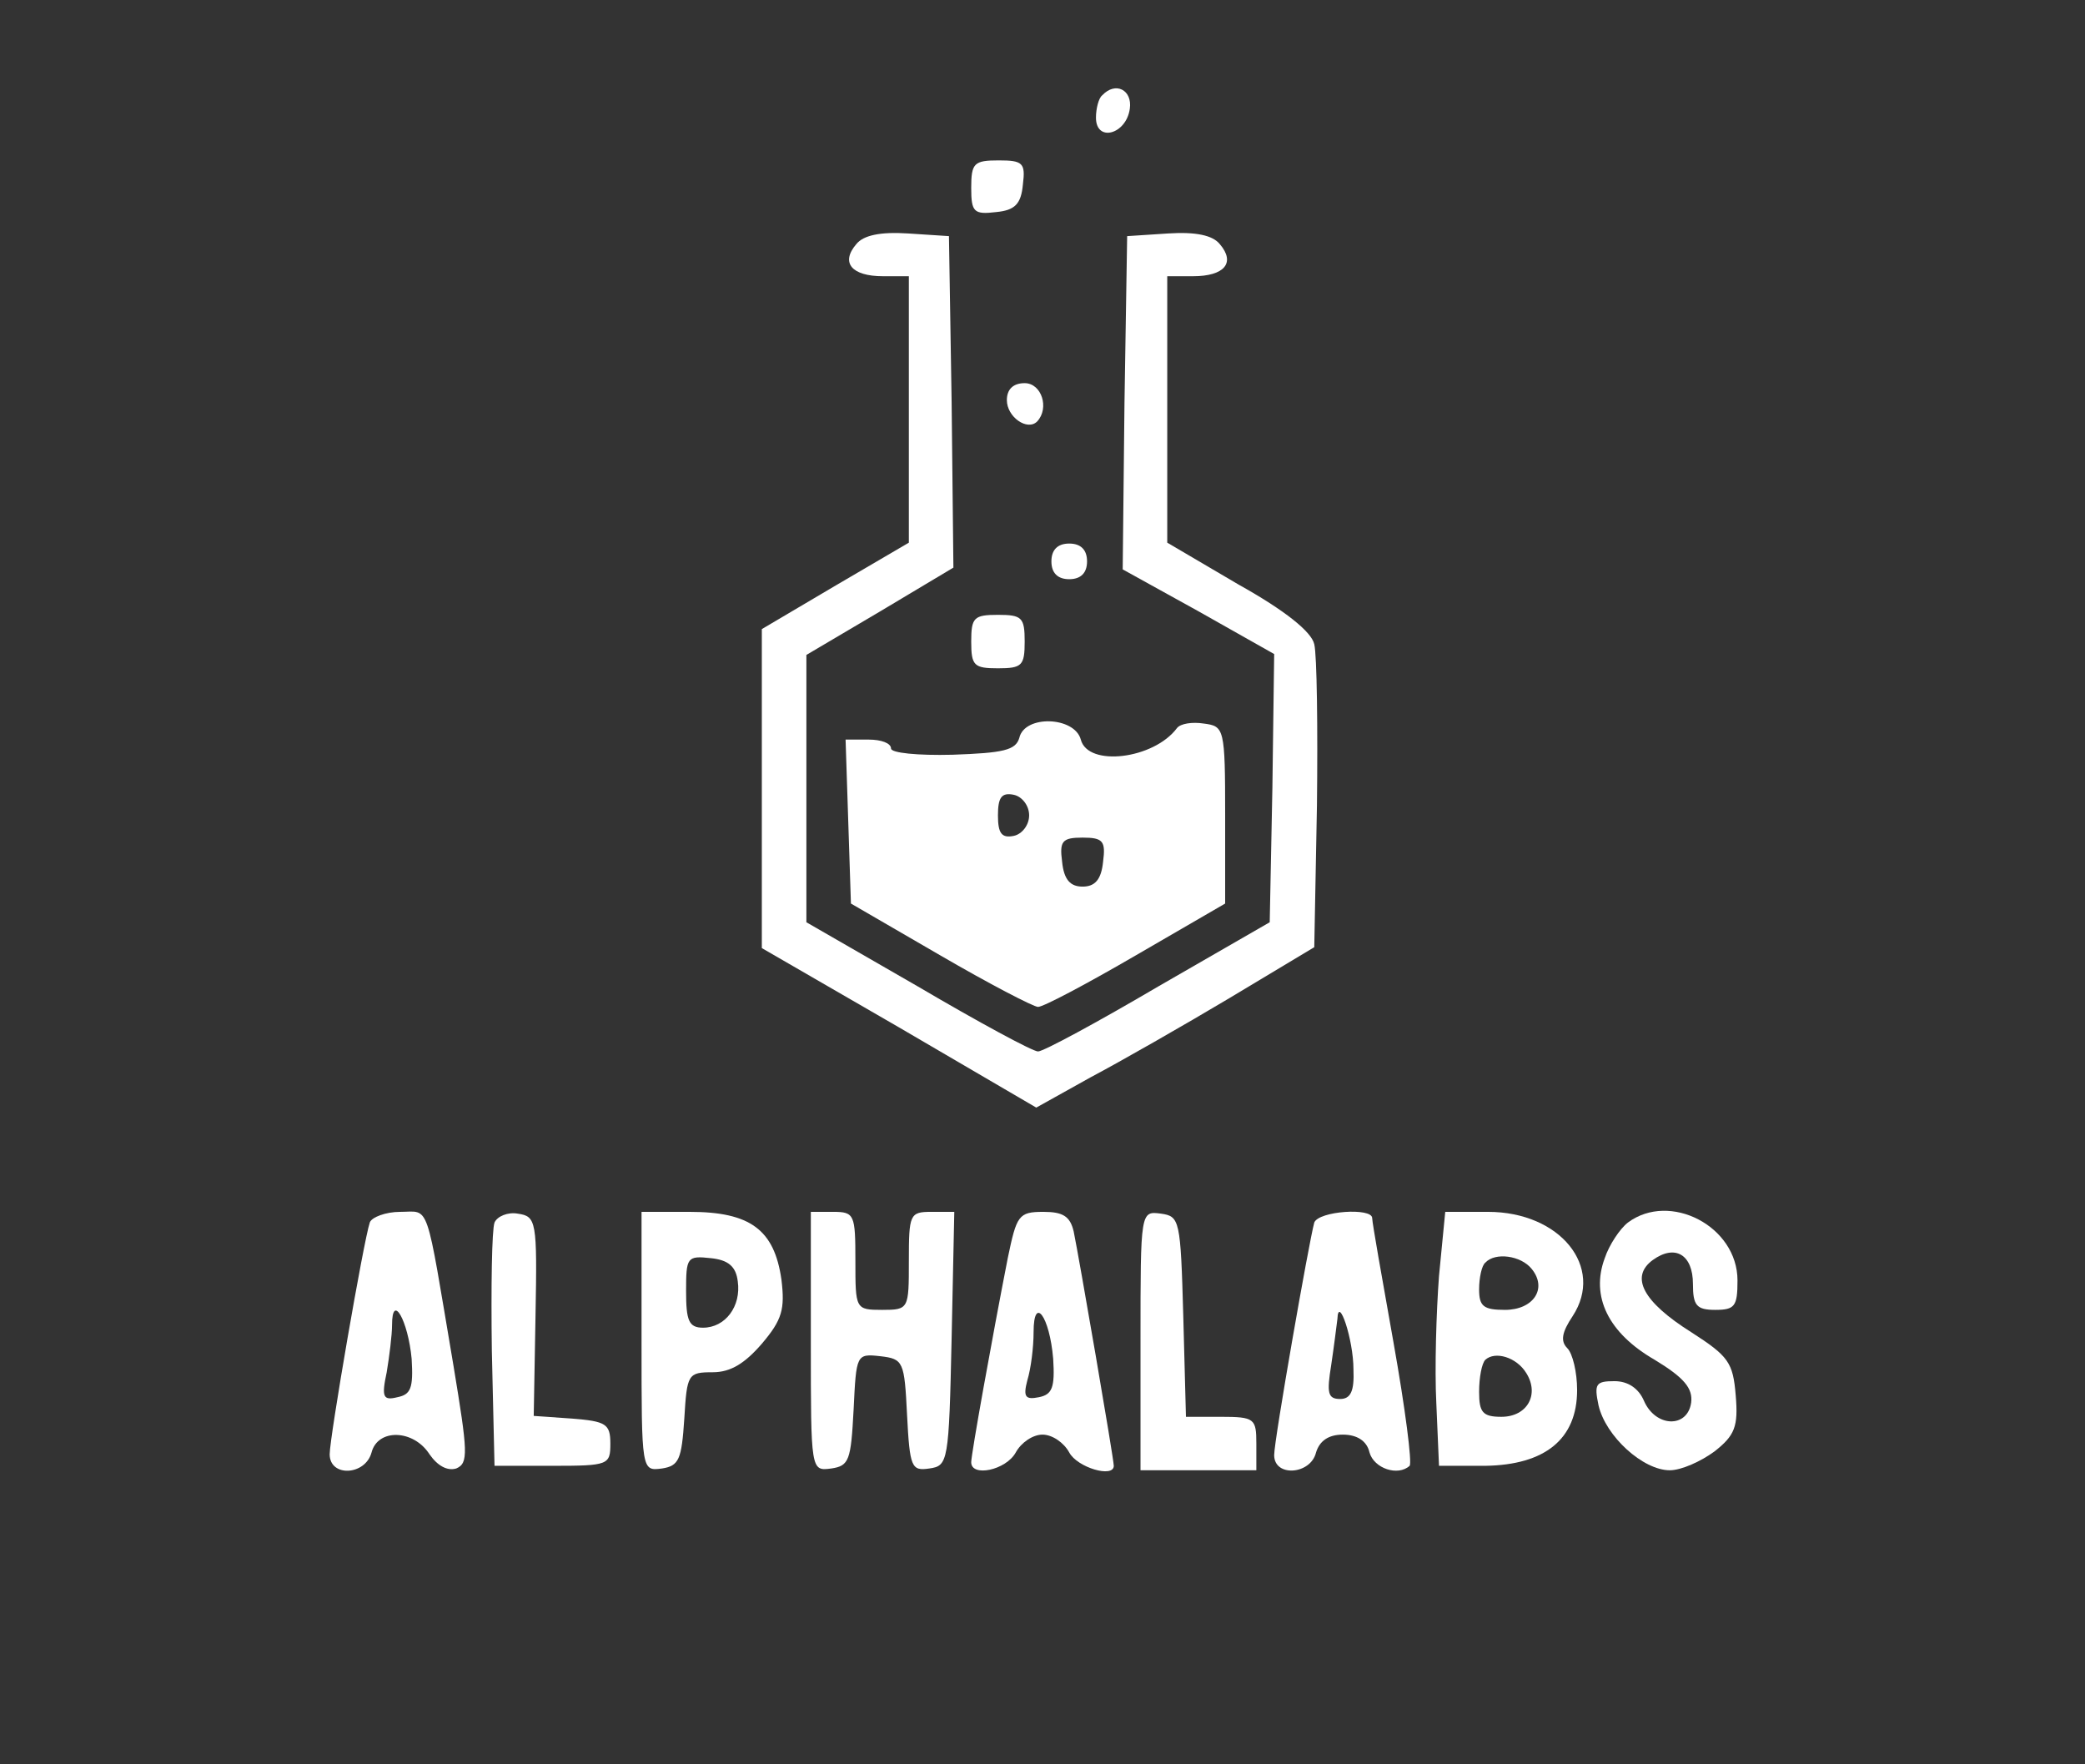
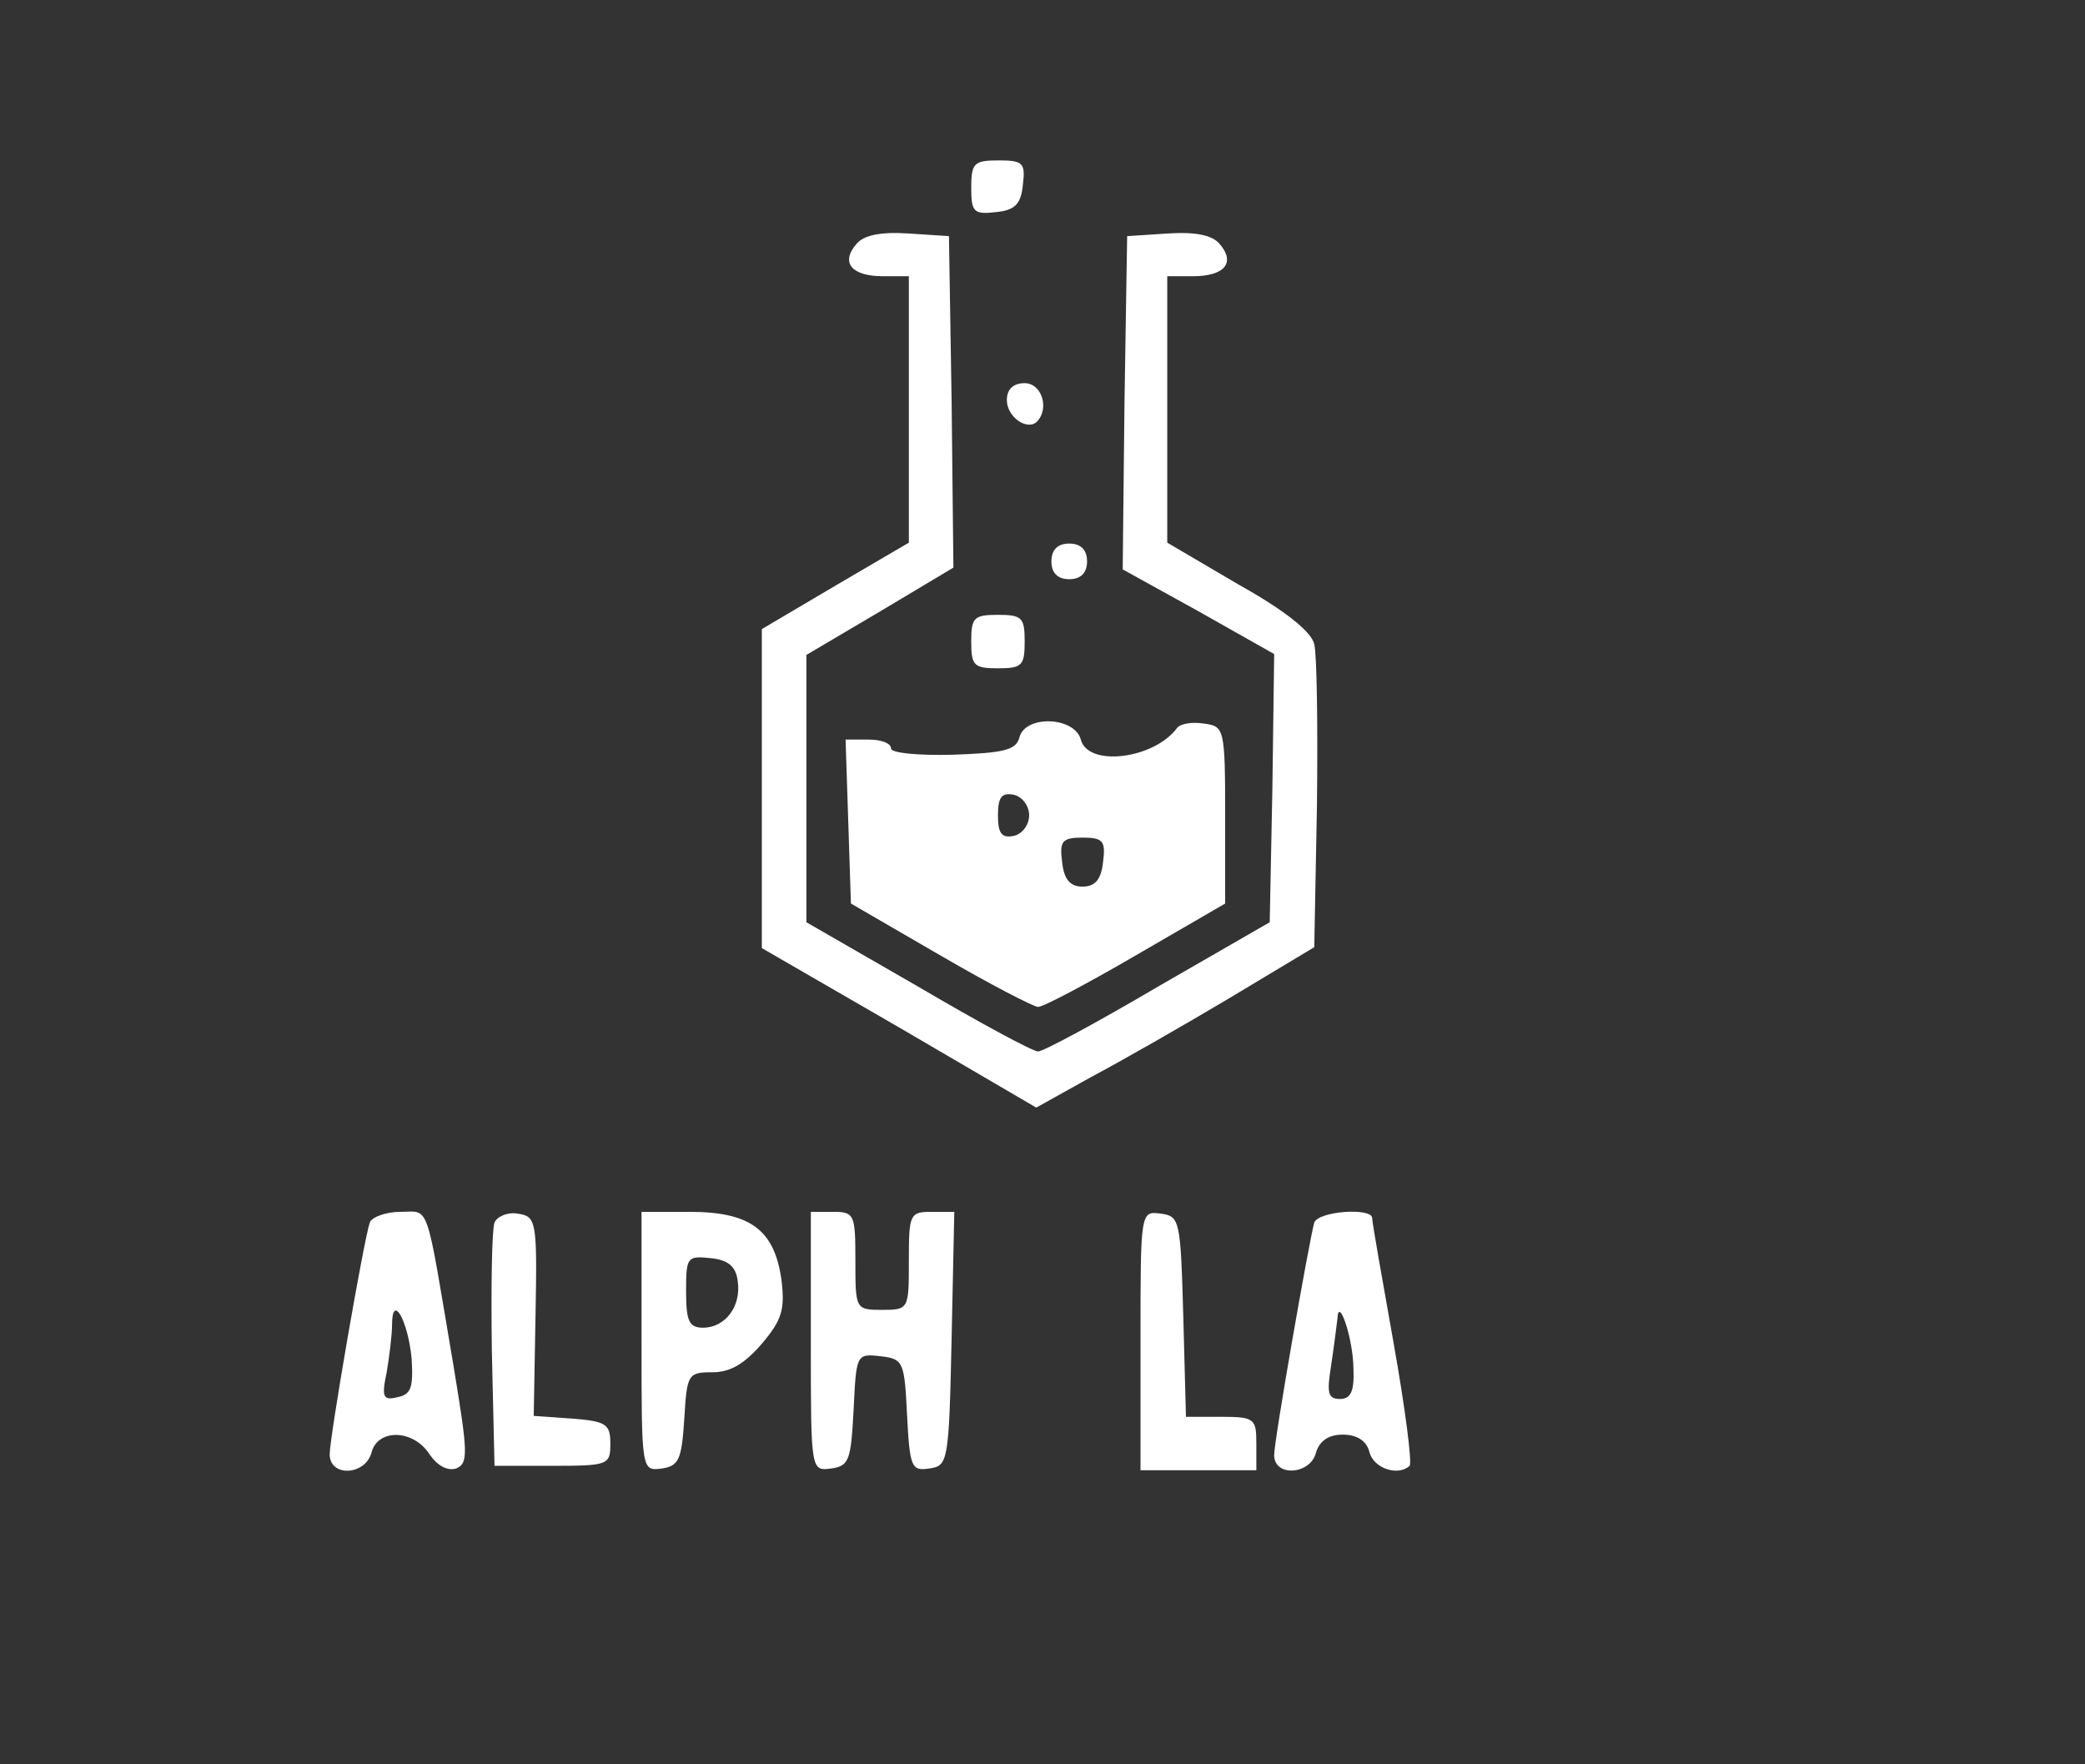
<svg xmlns="http://www.w3.org/2000/svg" version="1.0" width="234pt" height="198pt" viewBox="0 0 234 198" preserveAspectRatio="xMidYMid meet">
  <rect x="0" y="0" width="234" height="198" fill="#333333" stroke="none" />
  <g transform="translate(0,198) scale(0.1,-0.1)" fill="#ffffff" stroke="none">
-     <path d="M1237 1873 c-4 -3 -7 -15 -7 -25 0 -28 34 -19 38 10 3 21 -16 31 -31 15z" />
    <path d="M1090 1769 c0 -27 3 -30 28 -27 21 2 28 9 30 31 3 24 0 27 -27 27 -28 0 -31 -3 -31 -31z" />
    <path d="M961 1706 c-18 -21 -5 -36 30 -36 l29 0 0 -149 0 -150 -82 -48 -83 -49 0 -179 0 -179 154 -89 154 -90 61 34 c34 18 104 58 156 89 l95 57 3 159 c1 87 0 169 -3 181 -3 14 -33 38 -85 67 l-80 47 0 149 0 150 29 0 c35 0 48 15 30 36 -8 10 -27 14 -58 12 l-46 -3 -3 -187 -2 -187 85 -47 85 -48 -2 -150 -3 -151 -125 -72 c-68 -40 -129 -73 -135 -73 -6 0 -67 33 -135 73 l-125 72 0 150 0 150 83 49 82 49 -2 186 -3 186 -46 3 c-31 2 -50 -2 -58 -12z" />
    <path d="M1130 1531 c0 -19 23 -35 34 -24 14 15 5 43 -14 43 -13 0 -20 -7 -20 -19z" />
    <path d="M1180 1350 c0 -13 7 -20 20 -20 13 0 20 7 20 20 0 13 -7 20 -20 20 -13 0 -20 -7 -20 -20z" />
    <path d="M1090 1260 c0 -27 3 -30 30 -30 27 0 30 3 30 30 0 27 -3 30 -30 30 -27 0 -30 -3 -30 -30z" />
    <path d="M1144 1152 c-4 -14 -18 -17 -75 -19 -39 -1 -69 2 -69 7 0 6 -11 10 -25 10 l-26 0 3 -92 3 -92 100 -58 c55 -32 105 -58 110 -58 6 0 55 26 110 58 l100 58 0 99 c0 98 -1 100 -24 103 -13 2 -26 0 -30 -5 -26 -35 -100 -44 -108 -13 -7 26 -63 28 -69 2z m11 -87 c0 -11 -8 -21 -17 -23 -14 -3 -18 3 -18 23 0 20 4 26 18 23 9 -2 17 -12 17 -23z m83 -52 c-2 -20 -9 -28 -23 -28 -14 0 -21 8 -23 28 -3 23 0 27 23 27 23 0 26 -4 23 -27z" />
    <path d="M415 608 c-7 -21 -45 -241 -45 -260 0 -26 40 -24 47 2 7 27 47 26 65 -2 9 -13 20 -19 30 -16 14 6 13 18 -3 115 -32 189 -26 173 -60 173 -16 0 -32 -6 -34 -12z m47 -153 c2 -33 -1 -40 -16 -43 -16 -4 -18 0 -12 28 3 18 6 42 6 53 0 37 18 5 22 -38z" />
    <path d="M555 608 c-3 -8 -4 -72 -3 -144 l3 -129 65 0 c63 0 65 1 65 25 0 22 -5 25 -43 28 l-43 3 2 112 c2 107 1 112 -20 115 -11 2 -23 -3 -26 -10z" />
    <path d="M720 474 c0 -145 0 -145 23 -142 19 3 22 10 25 56 3 50 4 52 32 52 20 0 36 10 55 32 23 27 26 39 22 72 -8 56 -35 76 -103 76 l-54 0 0 -146z m108 68 c4 -28 -14 -52 -39 -52 -16 0 -19 8 -19 41 0 38 1 40 28 37 19 -2 28 -9 30 -26z" />
    <path d="M910 474 c0 -145 0 -145 23 -142 20 3 22 9 25 66 3 62 3 63 30 60 26 -3 27 -6 30 -66 3 -59 5 -63 25 -60 21 3 22 7 25 146 l3 142 -26 0 c-24 0 -25 -3 -25 -55 0 -54 0 -55 -30 -55 -30 0 -30 1 -30 55 0 52 -1 55 -25 55 l-25 0 0 -146z" />
-     <path d="M1131 568 c-18 -92 -41 -220 -41 -229 0 -17 39 -9 50 11 6 11 19 20 30 20 11 0 24 -9 30 -20 9 -17 50 -29 50 -15 0 8 -39 234 -45 263 -4 17 -12 22 -34 22 -28 0 -30 -4 -40 -52z m51 -113 c2 -32 -1 -40 -16 -43 -15 -3 -18 0 -13 19 4 13 7 37 7 54 0 42 18 18 22 -30z" />
-     <path d="M1280 476 l0 -146 65 0 65 0 0 30 c0 28 -2 30 -40 30 l-39 0 -3 113 c-3 108 -4 112 -25 115 -23 3 -23 3 -23 -142z" />
+     <path d="M1280 476 l0 -146 65 0 65 0 0 30 c0 28 -2 30 -40 30 l-39 0 -3 113 c-3 108 -4 112 -25 115 -23 3 -23 3 -23 -142" />
    <path d="M1475 608 c-6 -22 -45 -244 -45 -261 0 -25 41 -22 47 3 4 13 14 20 30 20 16 0 27 -7 30 -20 5 -18 32 -27 45 -15 3 3 -5 65 -18 138 -13 73 -24 135 -24 140 0 12 -60 8 -65 -5z m44 -165 c1 -24 -3 -33 -15 -33 -14 0 -15 7 -10 38 3 20 6 44 7 52 1 27 18 -23 18 -57z" />
-     <path d="M1615 548 c-3 -40 -5 -104 -3 -143 l3 -70 52 0 c67 1 103 30 103 85 0 20 -5 41 -11 47 -8 8 -6 18 6 36 36 55 -14 117 -95 117 l-48 0 -7 -72z m104 8 c18 -22 2 -46 -30 -46 -24 0 -29 4 -29 23 0 13 3 27 7 30 11 12 40 8 52 -7z m-6 -117 c15 -24 1 -49 -28 -49 -21 0 -25 5 -25 28 0 16 3 32 7 36 11 10 35 3 46 -15z" />
-     <path d="M1827 608 c-9 -7 -21 -25 -26 -40 -16 -43 4 -84 56 -114 33 -20 43 -32 41 -48 -4 -29 -40 -28 -53 2 -6 14 -18 22 -33 22 -21 0 -23 -3 -18 -27 8 -35 50 -73 80 -73 13 0 35 10 50 21 23 18 27 28 24 63 -3 37 -8 44 -50 71 -54 34 -69 62 -43 81 25 18 45 6 45 -27 0 -24 4 -29 25 -29 22 0 25 4 25 33 0 61 -76 100 -123 65z" />
  </g>
</svg>